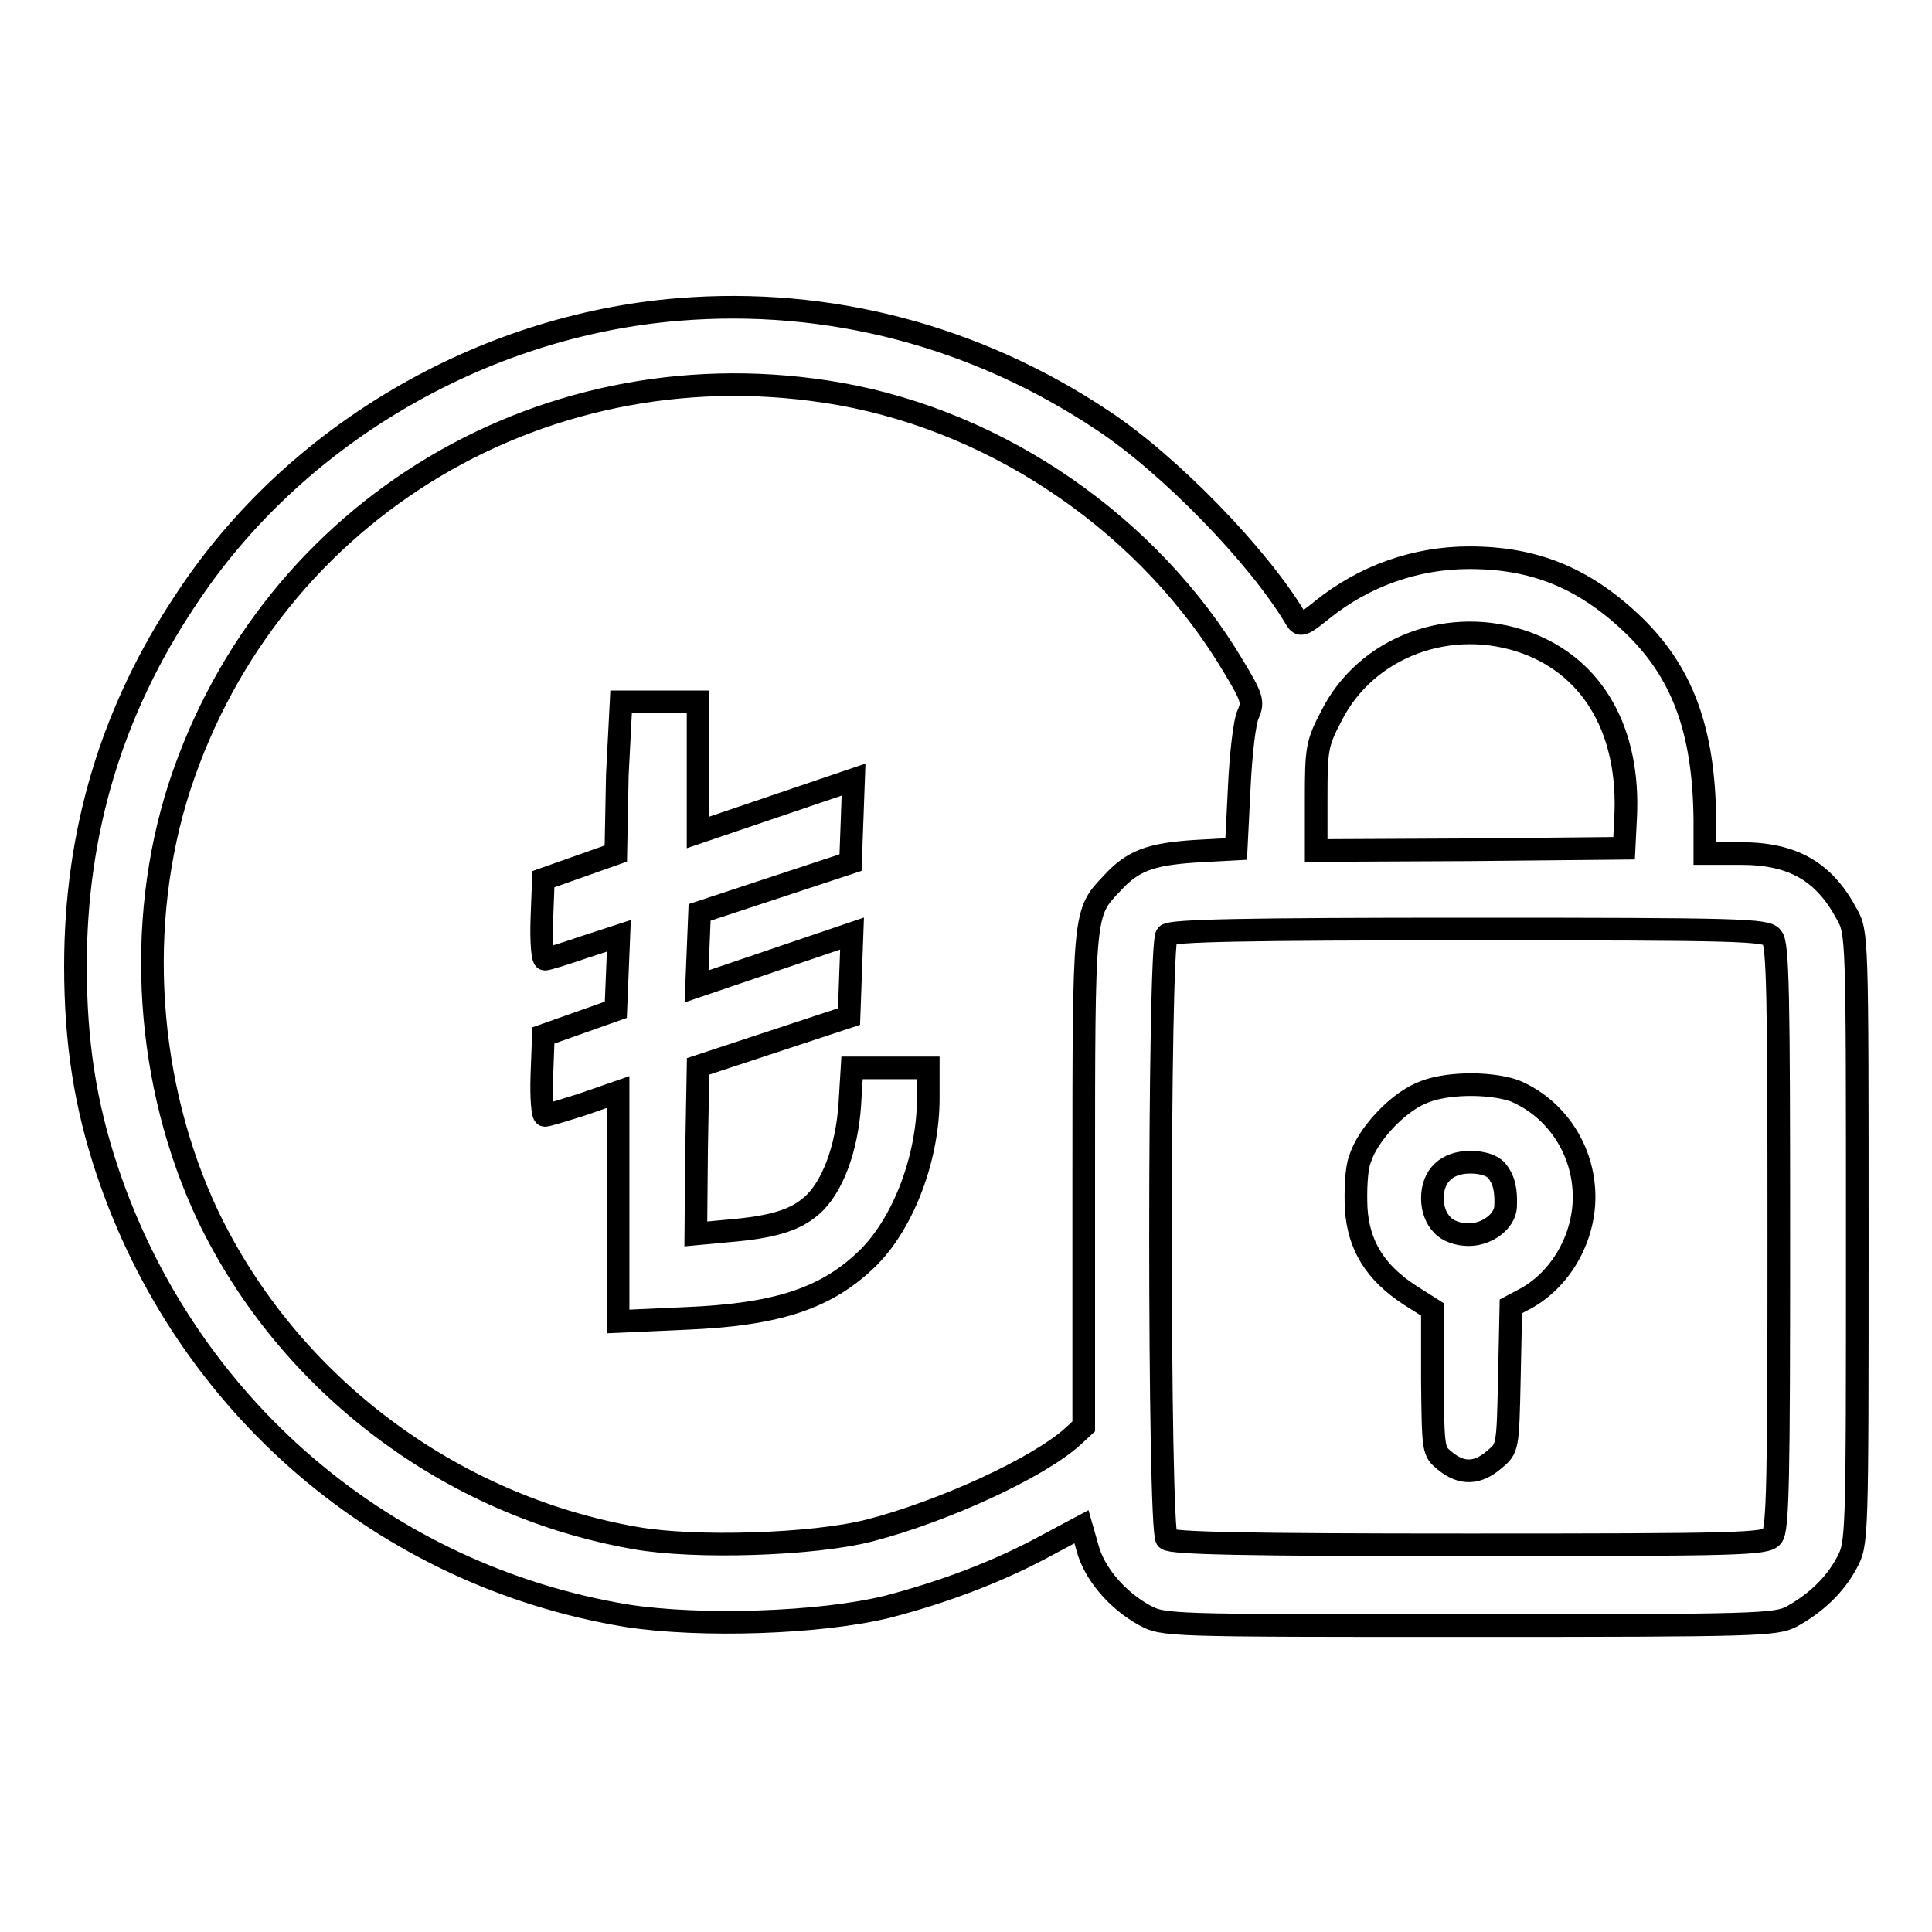
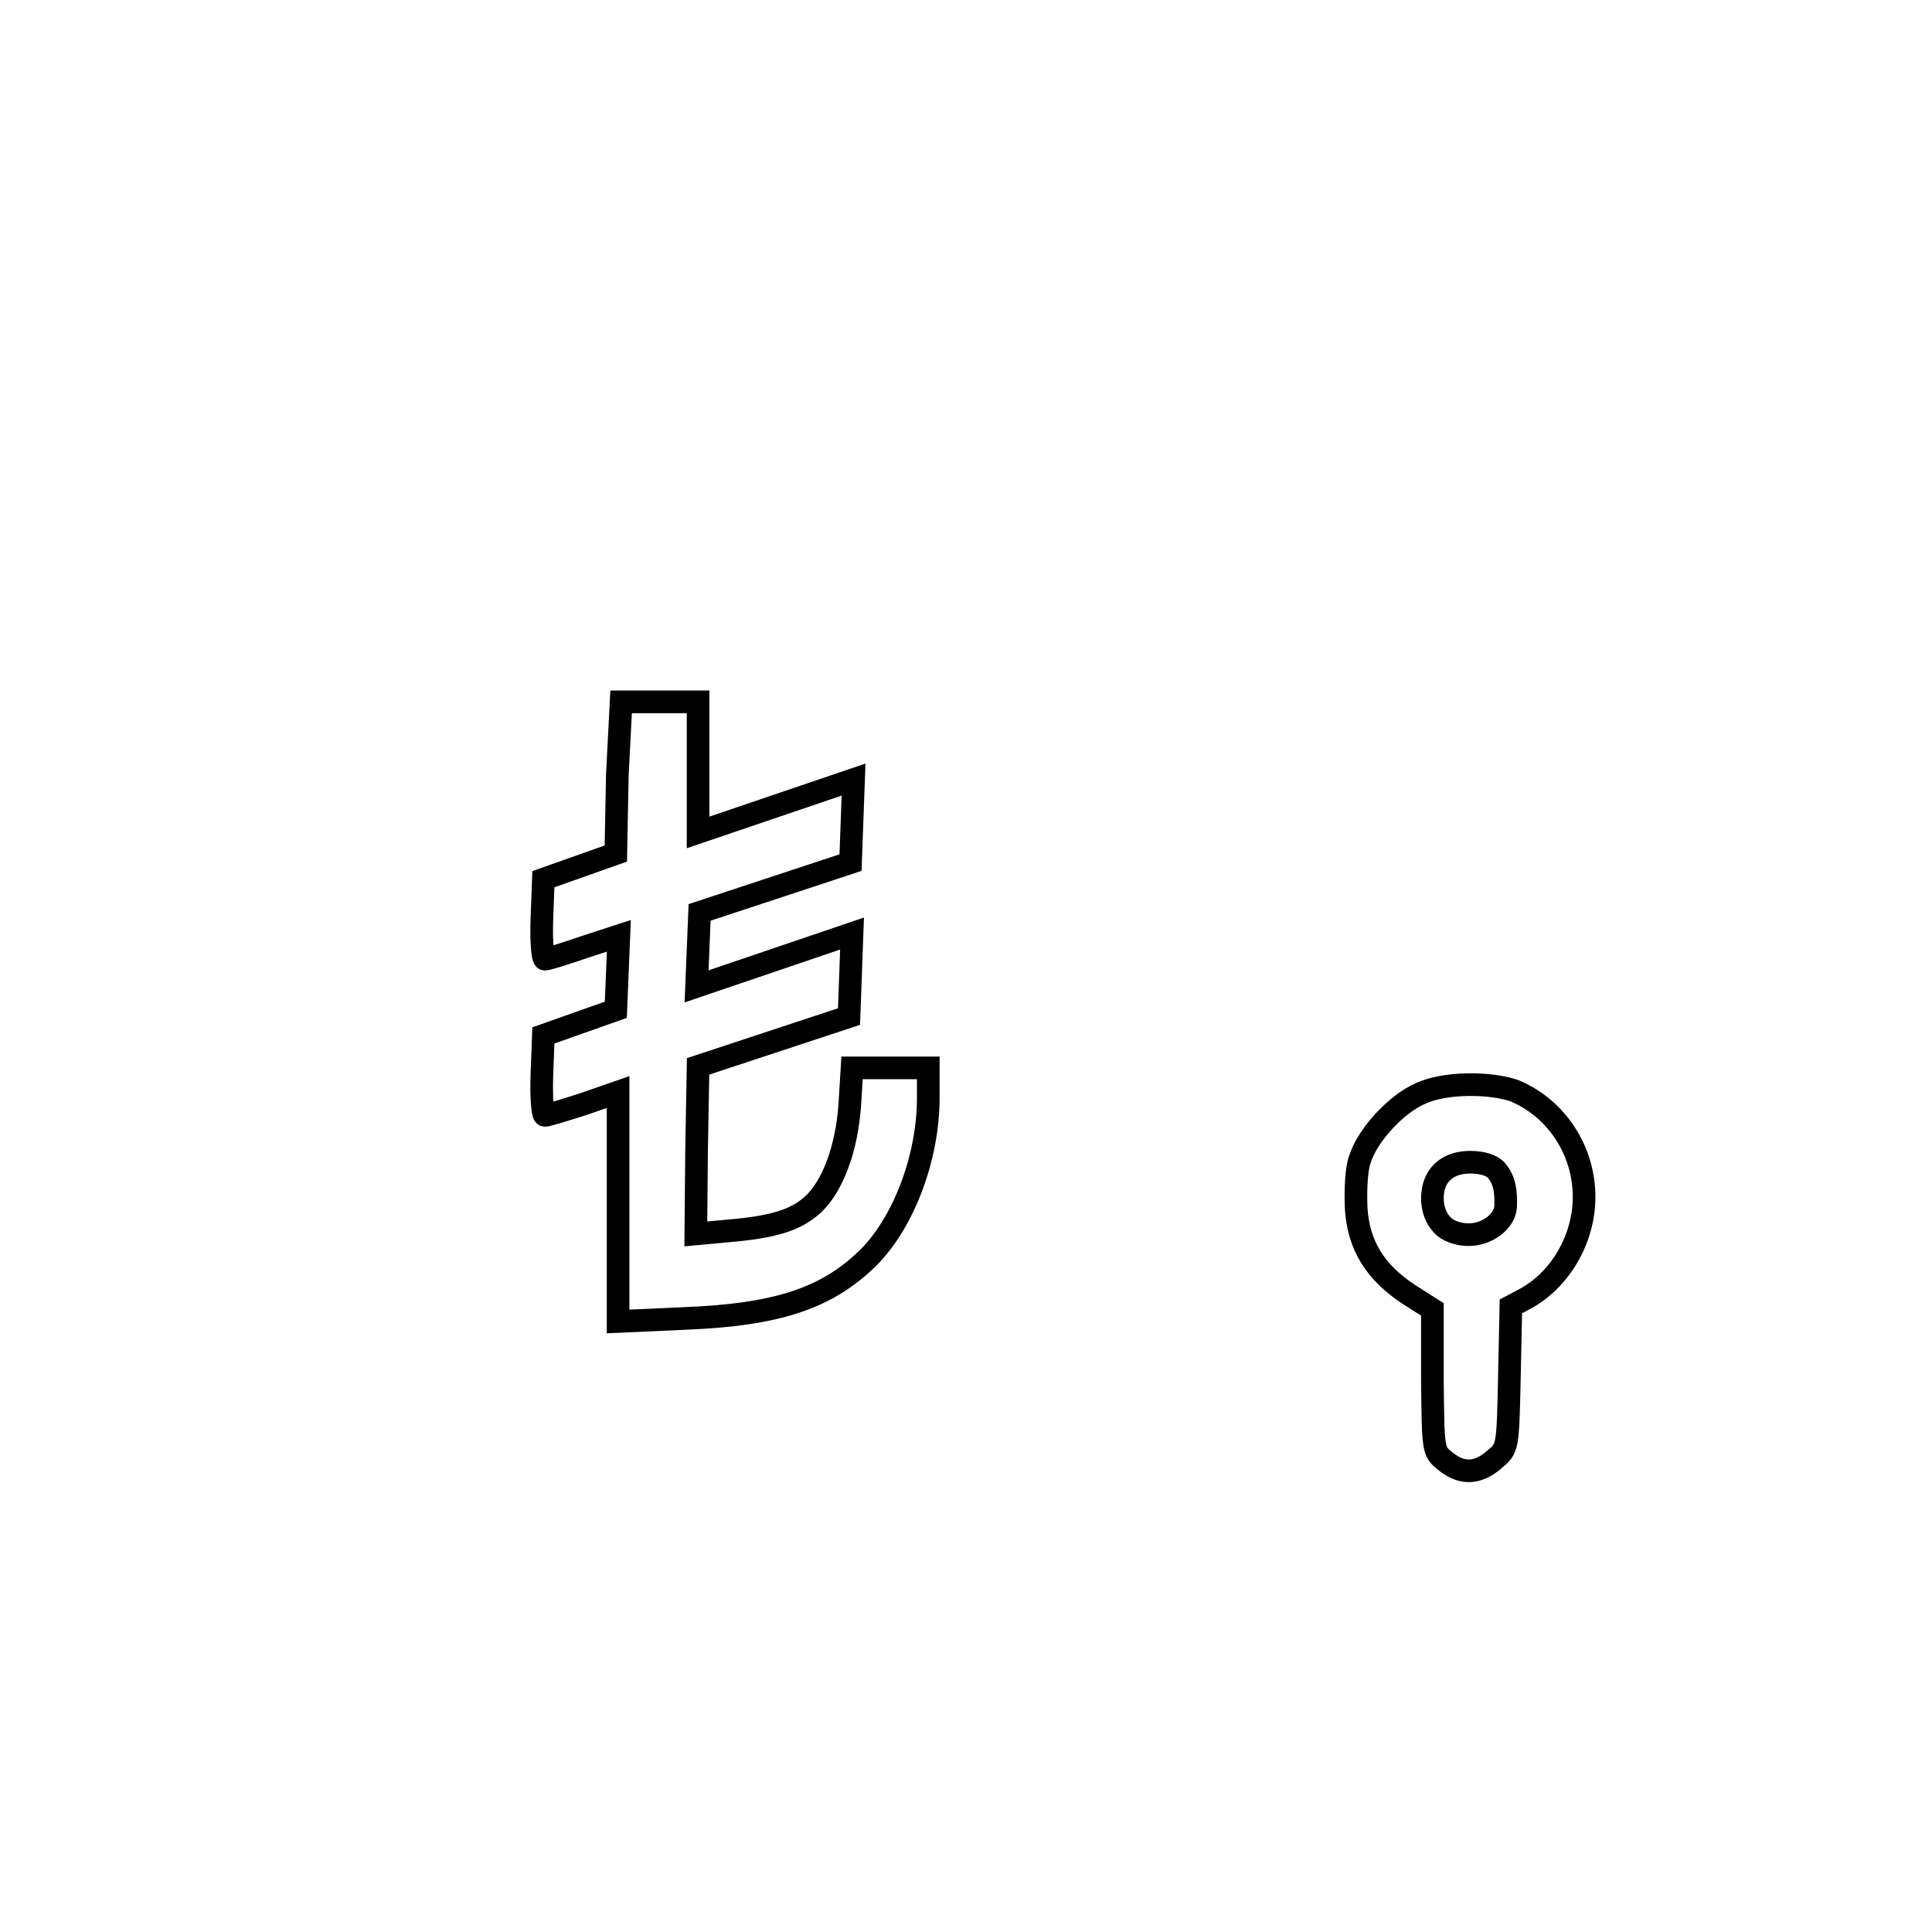
<svg xmlns="http://www.w3.org/2000/svg" version="1.1" x="0px" y="0px" viewBox="0 0 256 256" enable-background="new 0 0 256 256" xml:space="preserve">
  <g>
    <g>
      <g>
-         <path stroke-width="3" fill-opacity="0" stroke="#000000" d="M90,41c-26.2,2.1-51.1,16.7-65.4,38.5C14.8,94.2,10,110.2,10,128c0,10.1,1.3,18.4,4.2,27.1c10.4,31.1,36.7,53.7,68.9,59c9.7,1.5,25.6,1,34.5-1.2c7.7-2,15-4.8,21.2-8.2l4.5-2.4l0.8,2.8c0.9,3.4,3.9,6.9,7.5,8.9c2.6,1.4,2.7,1.4,43.1,1.4c38.3,0,40.6-0.1,42.7-1.2c3.1-1.7,5.7-4.1,7.3-7.1c1.4-2.6,1.4-2.8,1.4-43c0-40.2,0-40.5-1.4-43c-3-5.6-7.1-8-14-8h-4.8v-4.4c-0.1-12-3-19.8-9.8-26.2c-6.4-6-12.9-8.6-21.4-8.6c-7.1,0-13.9,2.4-19.5,6.9c-2.6,2.1-2.9,2.2-3.5,1.2c-4.9-8.3-16.8-20.5-25.6-26.3C129.3,44.5,109.8,39.4,90,41z M111.3,52.2c21.3,3.8,41.1,17.5,52.2,36.2c2.4,4,2.6,4.6,1.9,6.2c-0.5,1-1,5.5-1.2,9.9l-0.4,8l-5.5,0.3c-5.8,0.4-8.2,1.2-11,4.3c-3.7,3.9-3.7,3.6-3.7,39.2v32.7l-1.4,1.3c-4.6,4.2-17.3,10-27,12.5c-7.4,1.9-23.1,2.4-31,1c-24.6-4.3-45.9-20.4-56.6-42.6c-8.3-17.5-9.7-38.8-3.8-57C35.9,67.3,72.7,45.4,111.3,52.2z M202.3,85.2c8.9,3.3,13.7,11.8,13.1,23.2l-0.2,4l-20.4,0.2l-20.4,0.1v-6.9c0-6.5,0.1-7.3,2-10.9C181,85.7,192.2,81.5,202.3,85.2z M234.8,124.2c0.8,0.8,0.9,7.9,0.9,39.7c0,31.8-0.1,38.9-0.9,39.7c-0.8,1-4.4,1.1-40.1,1.1c-29.7,0-39.5-0.2-40.1-0.8c-1.1-1.1-1.1-78.9,0-80c0.6-0.6,10.3-0.8,40.1-0.8C230.5,123.1,234.1,123.2,234.8,124.2z" />
        <path stroke-width="3" fill-opacity="0" stroke="#000000" d="M81.8,102.7l-0.2,10.4l-4.8,1.7l-4.8,1.7l-0.2,5.3c-0.1,3,0.1,5.3,0.4,5.3s2.6-0.7,5.2-1.6l4.6-1.5l-0.2,4.9l-0.2,4.9l-4.8,1.7l-4.8,1.7l-0.2,5.3c-0.1,3,0.1,5.3,0.4,5.3s2.6-0.7,5.1-1.5l4.6-1.6v15.2v15.2l8.9-0.4c12.3-0.5,18.9-2.7,24.4-8.2c4.6-4.7,7.8-13.2,7.8-21v-4h-5.1h-5l-0.3,4.9c-0.4,5.8-2.3,11-5.1,13.4c-2.2,1.9-5.1,2.8-11,3.3l-4.3,0.4l0.1-11.1l0.2-11.1l10-3.3l10-3.3l0.2-5.5l0.2-5.5l-10.3,3.5l-10.3,3.5l0.2-4.9l0.2-4.9l10-3.3l10-3.3l0.2-5.5l0.2-5.5l-10.3,3.5l-10.3,3.5v-8.7v-8.6h-5.1h-5.1L81.8,102.7z" />
        <path stroke-width="3" fill-opacity="0" stroke="#000000" d="M188.2,144.9c-3.2,1.4-7,5.5-8,8.7c-0.5,1.3-0.6,4.2-0.5,6.5c0.3,4.9,2.5,8.5,7.1,11.5l3,1.9v9.4c0.1,9.4,0.1,9.4,1.7,10.7c2.2,1.8,4.3,1.7,6.5-0.2c1.8-1.5,1.8-1.5,2-10.9l0.2-9.4l1.7-0.9c4.8-2.5,8-8,8-13.6c0-6.2-3.7-11.8-9.3-14.1C197.3,143.4,191.4,143.4,188.2,144.9z M198.3,155.1c1,1.2,1.3,2.6,1.2,4.8c-0.1,1.9-2.4,3.7-4.9,3.7c-1.4,0-2.8-0.5-3.5-1.3c-0.8-0.8-1.3-2.1-1.3-3.5c0-3,1.9-4.8,5-4.8C196.4,154,197.7,154.4,198.3,155.1z" />
      </g>
    </g>
  </g>
</svg>